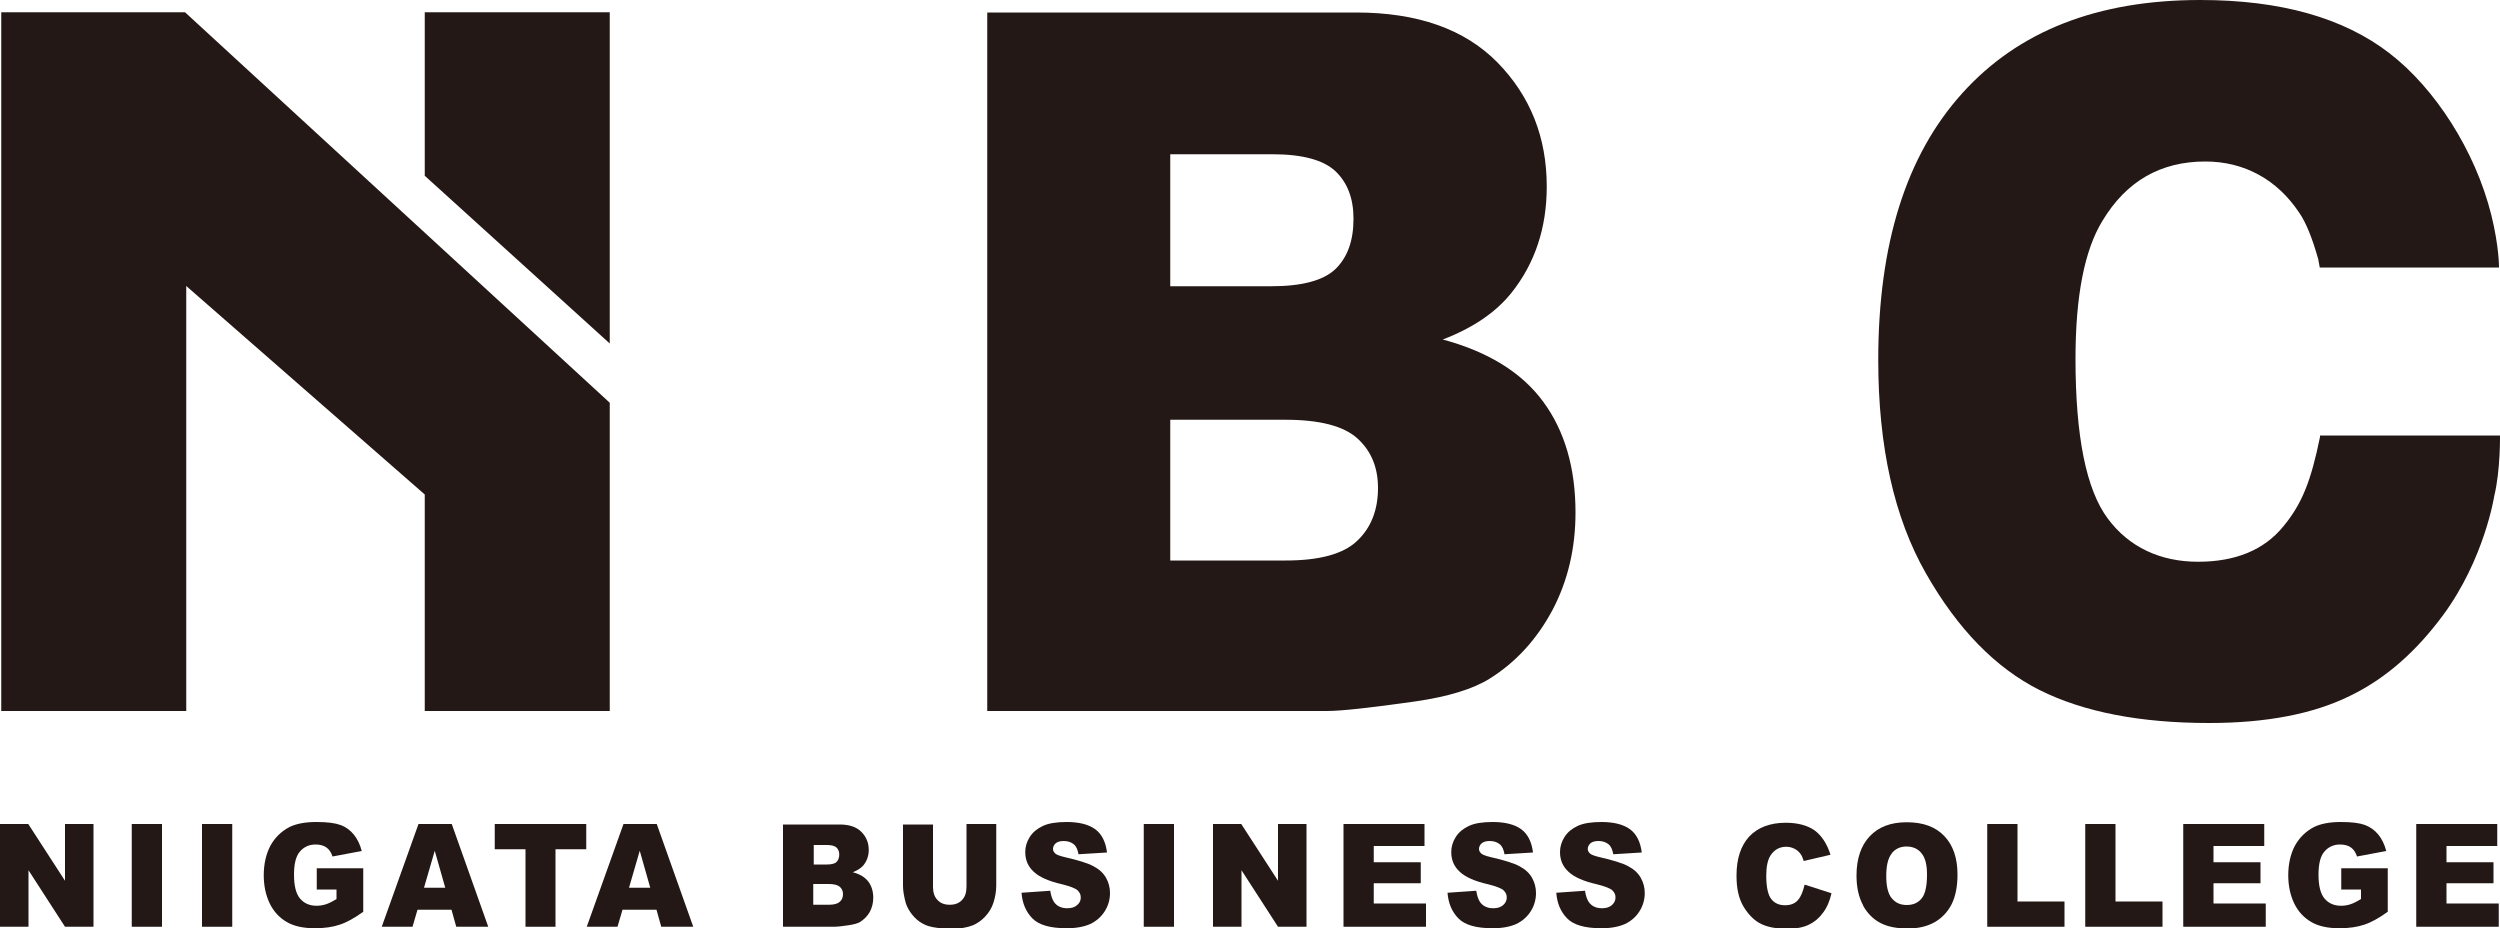
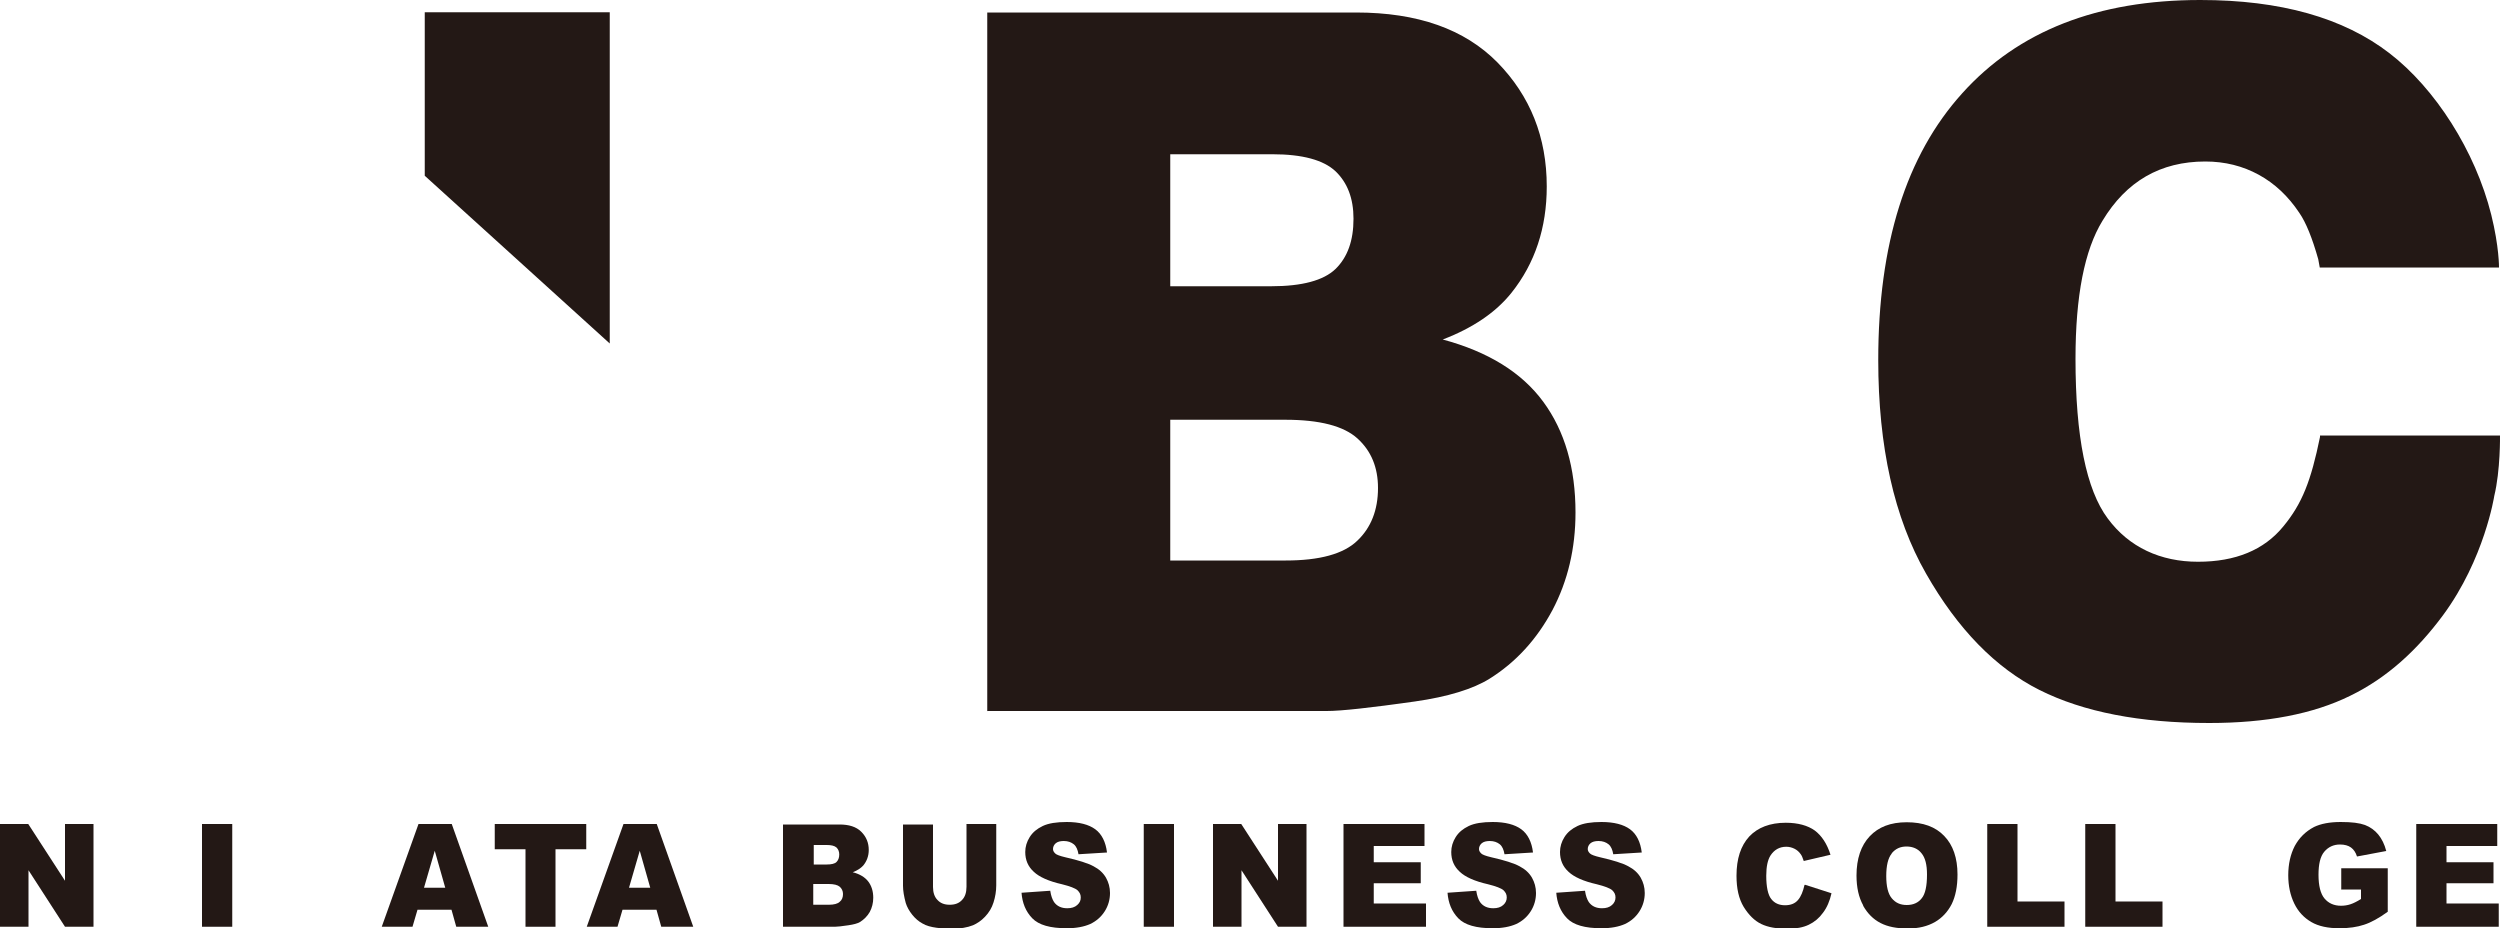
<svg xmlns="http://www.w3.org/2000/svg" id="_レイヤー_1" data-name="レイヤー 1" width="100" height="37.14" viewBox="0 0 100 37.14">
  <defs>
    <style>
      .cls-1 {
        fill: #231815;
      }
    </style>
  </defs>
  <path class="cls-1" d="M0,32.96h1.13l1.47,2.27v-2.27h1.14v4.11h-1.14l-1.46-2.26v2.26H0v-4.11Z" />
-   <path class="cls-1" d="M5.27,32.96h1.21v4.11h-1.21v-4.11Z" />
  <path class="cls-1" d="M8.08,32.96h1.21v4.11h-1.21v-4.11Z" />
-   <path class="cls-1" d="M12.67,35.59v-.86h1.86v1.74c-.36.26-.67.43-.95.52-.27.09-.6.14-.98.14-.46,0-.84-.08-1.13-.25-.29-.17-.52-.41-.68-.74-.16-.33-.24-.71-.24-1.13,0-.45.09-.84.26-1.17.18-.33.43-.58.77-.76.27-.13.62-.2,1.07-.2s.75.04.97.12.39.21.53.38c.14.17.25.39.32.66l-1.17.22c-.05-.16-.13-.28-.24-.36-.11-.08-.26-.12-.44-.12-.26,0-.47.1-.63.29-.16.19-.23.5-.23.92,0,.44.08.76.24.95.16.19.38.29.66.29.13,0,.26-.02.38-.06.12-.04.26-.11.42-.21v-.38h-.8Z" />
  <path class="cls-1" d="M16.96,35.51l.43-1.48.42,1.48h-.85ZM18.26,37.07h1.27l-1.46-4.11h-1.33l-1.47,4.11h1.23l.2-.68h1.36l.19.68Z" />
  <path class="cls-1" d="M19.78,32.96h3.67v1.01h-1.23v3.1h-1.2v-3.1h-1.23v-1.01Z" />
  <path class="cls-1" d="M25.16,35.51l.43-1.48.42,1.48h-.85ZM26.46,37.07h1.27l-1.46-4.11h-1.33l-1.47,4.11h1.23l.2-.68h1.36l.19.68Z" />
  <path class="cls-1" d="M32.54,33.8h.53c.18,0,.31.03.39.1.07.07.11.16.11.28,0,.13-.04.23-.11.3-.07.07-.21.1-.39.1h-.52v-.78ZM31.32,37.07h2.08c.09,0,.27-.02.54-.06.2-.03.36-.07.46-.13.16-.1.29-.23.39-.4.09-.17.14-.36.14-.57,0-.26-.07-.48-.2-.65-.13-.17-.34-.3-.62-.37.18-.07.32-.16.42-.27.14-.17.22-.38.22-.62,0-.29-.1-.53-.3-.73-.2-.2-.49-.29-.87-.29h-2.26v4.11ZM32.54,35.36h.61c.21,0,.36.04.44.11.08.07.13.17.13.29,0,.13-.04.24-.13.31-.08.08-.23.12-.44.12h-.62v-.83Z" />
  <path class="cls-1" d="M38.65,32.96h1.2v2.45c0,.24-.04.47-.11.69-.07.22-.18.4-.34.57-.15.16-.32.27-.48.34-.23.09-.51.14-.84.14-.19,0-.4-.01-.62-.04-.22-.03-.41-.08-.56-.17-.15-.08-.29-.2-.41-.35-.12-.15-.21-.31-.26-.47-.07-.26-.11-.49-.11-.69v-2.45h1.2v2.5c0,.22.06.4.18.52.12.13.28.19.49.19s.37-.06.49-.19c.12-.12.18-.3.18-.53v-2.5Z" />
  <path class="cls-1" d="M40.86,35.71l1.15-.08c.03.2.08.34.15.45.12.17.3.25.53.25.17,0,.3-.04.4-.13s.14-.18.14-.3-.04-.2-.13-.29c-.09-.08-.3-.16-.62-.24-.53-.12-.91-.29-1.13-.5-.23-.21-.34-.47-.34-.79,0-.21.06-.41.18-.6.12-.19.29-.33.52-.44.23-.11.55-.16.96-.16.5,0,.88.1,1.14.29.26.19.42.51.47.93l-1.14.07c-.03-.18-.09-.32-.19-.4-.1-.08-.23-.13-.4-.13-.14,0-.25.03-.32.09-.07.06-.11.14-.11.23,0,.07.03.12.09.18.05.05.19.1.4.15.53.12.91.24,1.13.36.23.12.39.27.5.46.1.18.16.38.16.61,0,.26-.07.51-.21.73-.14.22-.33.39-.58.51-.25.11-.56.17-.94.17-.66,0-1.12-.13-1.38-.4-.26-.27-.4-.61-.43-1.03Z" />
  <path class="cls-1" d="M45.75,32.96h1.21v4.11h-1.21v-4.11Z" />
  <path class="cls-1" d="M48.52,32.96h1.13l1.47,2.27v-2.27h1.14v4.11h-1.14l-1.46-2.26v2.26h-1.14v-4.11Z" />
  <path class="cls-1" d="M53.74,32.96h3.24v.88h-2.03v.65h1.88v.84h-1.88v.81h2.09v.93h-3.3v-4.11Z" />
  <path class="cls-1" d="M57.9,35.71l1.15-.08c.03.2.08.34.15.45.12.17.3.25.53.25.17,0,.3-.04.4-.13.09-.08.14-.18.14-.3s-.04-.2-.13-.29c-.09-.08-.3-.16-.62-.24-.53-.12-.91-.29-1.13-.5-.23-.21-.34-.47-.34-.79,0-.21.06-.41.18-.6.12-.19.29-.33.52-.44.23-.11.55-.16.96-.16.5,0,.88.1,1.14.29.26.19.42.51.47.93l-1.14.07c-.03-.18-.09-.32-.19-.4-.1-.08-.23-.13-.4-.13-.14,0-.25.03-.32.09-.07.06-.11.14-.11.23,0,.07.03.12.09.18.05.05.19.1.4.15.53.12.91.24,1.13.36.23.12.39.27.5.46.1.18.16.38.16.61,0,.26-.07.51-.21.73-.14.22-.33.39-.58.51-.25.11-.56.17-.94.17-.66,0-1.12-.13-1.38-.4-.26-.27-.4-.61-.43-1.03Z" />
  <path class="cls-1" d="M62.25,35.71l1.15-.08c.03.2.08.34.15.45.12.17.3.25.53.25.17,0,.3-.04.4-.13.09-.08.14-.18.14-.3s-.04-.2-.13-.29c-.09-.08-.3-.16-.62-.24-.53-.12-.91-.29-1.13-.5-.23-.21-.34-.47-.34-.79,0-.21.06-.41.18-.6.12-.19.29-.33.52-.44.23-.11.55-.16.96-.16.5,0,.88.1,1.14.29.26.19.42.51.47.93l-1.14.07c-.03-.18-.09-.32-.19-.4-.1-.08-.23-.13-.4-.13-.14,0-.25.03-.32.09-.07.06-.11.14-.11.23,0,.07.03.12.09.18.05.05.19.1.4.15.53.12.91.24,1.13.36.23.12.39.27.5.46.1.18.16.38.16.61,0,.26-.07.51-.21.73-.14.22-.33.39-.58.51-.25.11-.56.17-.94.17-.66,0-1.12-.13-1.38-.4-.26-.27-.4-.61-.43-1.03Z" />
  <path class="cls-1" d="M72.2,35.39l1.06.34c-.07.31-.18.57-.34.78-.15.21-.34.37-.57.48-.23.11-.51.16-.86.16-.43,0-.77-.06-1.04-.19-.27-.13-.5-.36-.7-.68-.2-.33-.29-.74-.29-1.25,0-.68.17-1.2.51-1.57.34-.36.83-.55,1.46-.55.49,0,.88.11,1.16.31.28.21.49.53.63.97l-1.07.25c-.04-.12-.08-.22-.12-.27-.07-.1-.15-.17-.25-.22-.1-.05-.21-.08-.33-.08-.27,0-.48.12-.63.35-.11.17-.17.44-.17.81,0,.45.07.77.2.93.13.17.32.25.55.25s.4-.07.52-.21c.12-.14.2-.34.26-.6Z" />
  <path class="cls-1" d="M75.67,34.13c.15-.18.34-.27.59-.27s.46.09.6.27c.15.18.22.46.22.85,0,.46-.07.78-.21.95-.14.18-.34.27-.6.27s-.45-.09-.6-.27c-.15-.18-.22-.48-.22-.89s.07-.72.22-.9ZM74.52,36.22c.18.32.41.55.7.7.29.15.65.22,1.09.22s.79-.09,1.09-.26c.29-.17.51-.41.67-.72.15-.31.23-.7.23-1.18,0-.66-.18-1.18-.53-1.54-.35-.37-.85-.55-1.5-.55s-1.13.19-1.48.56c-.35.37-.53.9-.53,1.57,0,.48.09.88.27,1.2Z" />
  <path class="cls-1" d="M79.5,32.96h1.2v3.1h1.88v1.01h-3.09v-4.11Z" />
  <path class="cls-1" d="M83.42,32.96h1.2v3.1h1.88v1.01h-3.09v-4.11Z" />
-   <path class="cls-1" d="M87.33,32.96h3.24v.88h-2.03v.65h1.88v.84h-1.88v.81h2.09v.93h-3.3v-4.11Z" />
  <path class="cls-1" d="M93.65,35.59v-.86h1.86v1.74c-.36.26-.67.43-.95.52-.27.09-.6.14-.98.14-.46,0-.84-.08-1.13-.25-.29-.17-.52-.41-.68-.74-.16-.33-.24-.71-.24-1.13,0-.45.09-.84.26-1.17.18-.33.43-.58.77-.76.27-.13.62-.2,1.07-.2s.75.04.97.12c.21.08.39.21.53.38.14.17.25.39.32.66l-1.17.22c-.05-.16-.13-.28-.24-.36-.11-.08-.26-.12-.44-.12-.26,0-.47.1-.63.29-.16.19-.23.5-.23.92,0,.44.08.76.24.95.16.19.38.29.66.29.13,0,.26-.02.38-.06.12-.04.26-.11.42-.21v-.38h-.8Z" />
  <path class="cls-1" d="M96.65,32.96h3.24v.88h-2.03v.65h1.88v.84h-1.88v.81h2.09v.93h-3.3v-4.11Z" />
  <path class="cls-1" d="M46.81,6.17h4.09c1.2,0,2.04.23,2.52.68.48.46.72,1.09.72,1.9,0,.88-.24,1.54-.72,2.01-.48.46-1.34.69-2.57.69h-4.04v-5.29ZM39.48,28.44h13.59c.58,0,1.75-.13,3.52-.38,1.33-.19,2.33-.5,2.99-.91,1.07-.67,1.9-1.59,2.52-2.75.61-1.16.92-2.46.92-3.9,0-1.78-.43-3.26-1.29-4.43-.86-1.17-2.2-2-4.02-2.49,1.2-.46,2.12-1.08,2.75-1.87.94-1.18,1.41-2.6,1.41-4.25,0-1.97-.66-3.62-1.97-4.96-1.32-1.34-3.2-2-5.66-2h-14.75v27.95ZM46.81,16.79h4.6c1.38,0,2.34.25,2.89.75.55.5.82,1.16.82,1.98,0,.88-.28,1.59-.83,2.11-.55.53-1.51.79-2.86.79h-4.62v-5.63Z" />
-   <polygon class="cls-1" points="7.4 .49 .05 .49 .05 28.44 7.45 28.44 7.45 11.44 16.99 19.78 16.99 28.44 24.39 28.44 24.39 16.11 7.4 .49" />
  <polygon class="cls-1" points="16.99 .49 16.99 7.03 24.39 13.74 24.39 .49 16.99 .49" />
  <path class="cls-1" d="M92.82,17.42h-.02s0,0,0,0h0v.06c-.36,1.75-.71,2.66-1.47,3.58-.77.94-1.91,1.41-3.41,1.41s-2.76-.58-3.61-1.73c-.86-1.15-1.29-3.28-1.29-6.39,0-2.51.36-4.35,1.08-5.52.95-1.58,2.32-2.37,4.11-2.37.79,0,1.5.18,2.14.53.64.35,1.18.86,1.62,1.52.27.39.52,1.01.76,1.86h0s.06.33.06.33h7.17s.01-.82-.31-2.11c-.64-2.56-2.25-5.06-4.07-6.46-1.84-1.42-4.36-2.13-7.57-2.13-4.11,0-7.28,1.24-9.52,3.73-2.25,2.49-3.36,6.04-3.36,10.67,0,3.47.64,6.32,1.91,8.54,1.27,2.23,2.79,3.78,4.54,4.66,1.76.88,4.02,1.32,6.79,1.32,2.28,0,4.16-.36,5.64-1.09,1.48-.72,2.68-1.83,3.71-3.22,1.66-2.25,2.05-4.77,2.05-4.77.25-1.03.23-2.42.23-2.42h-7.18Z" />
</svg>